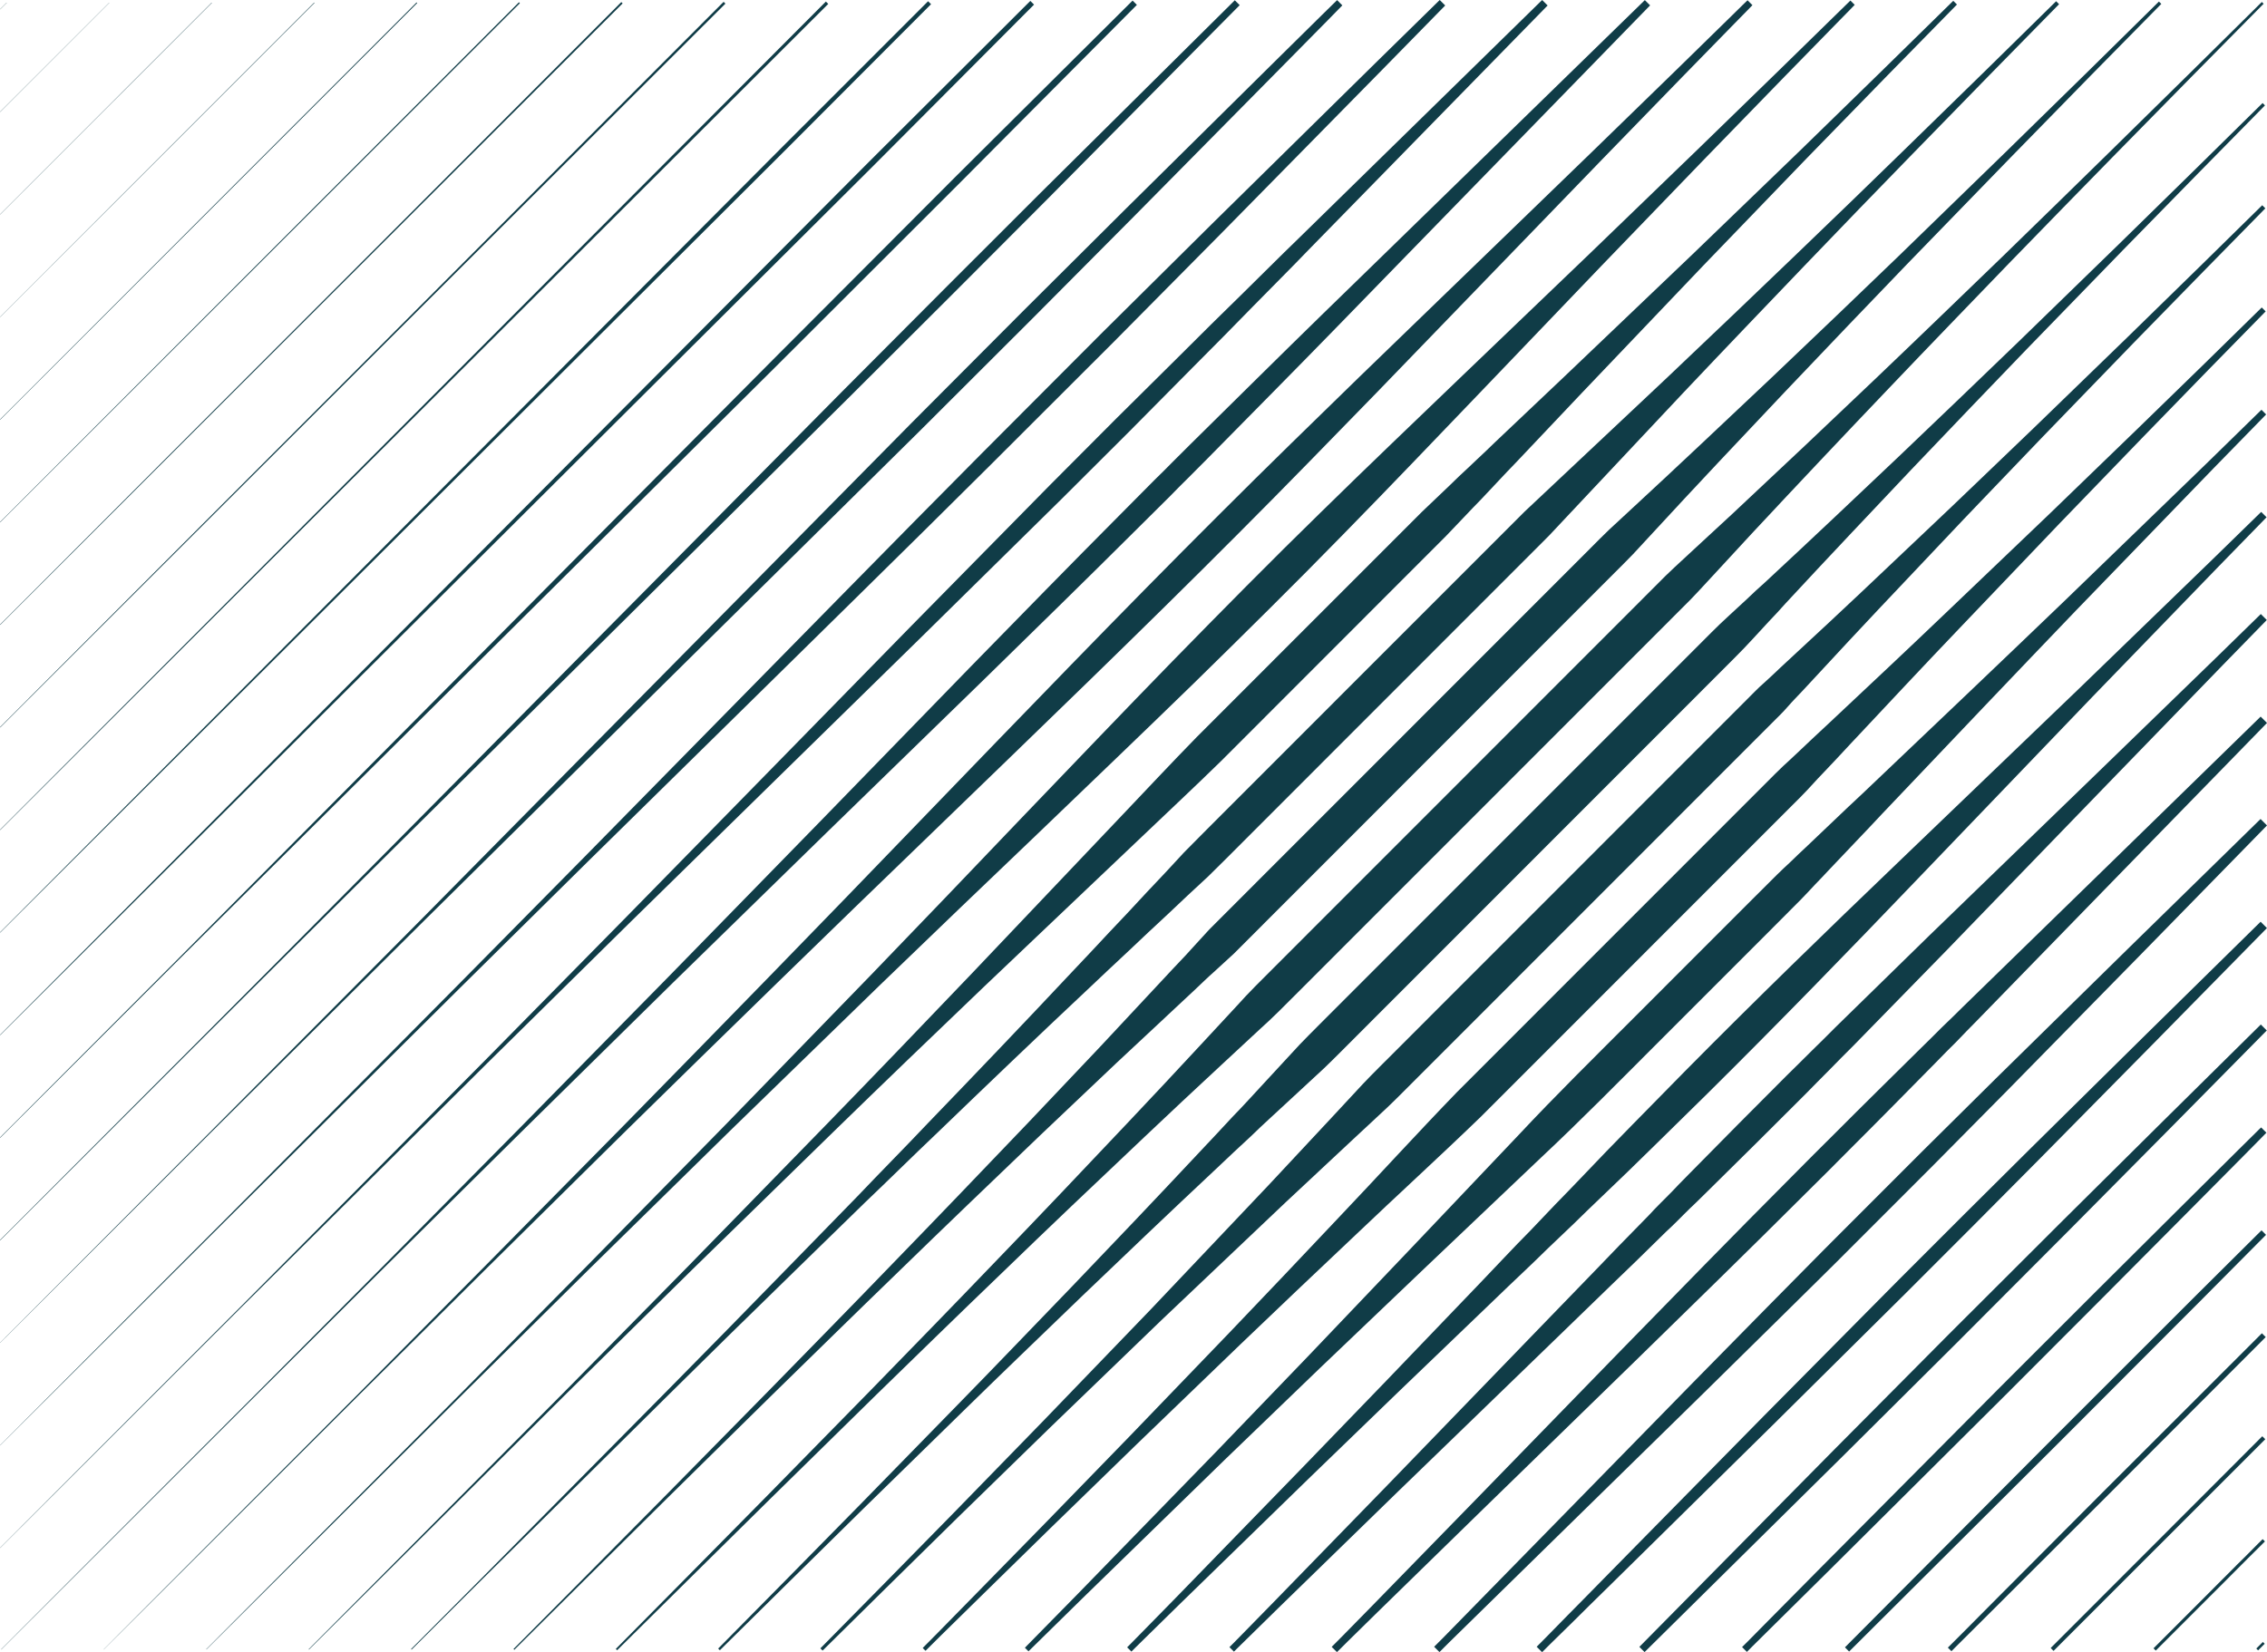
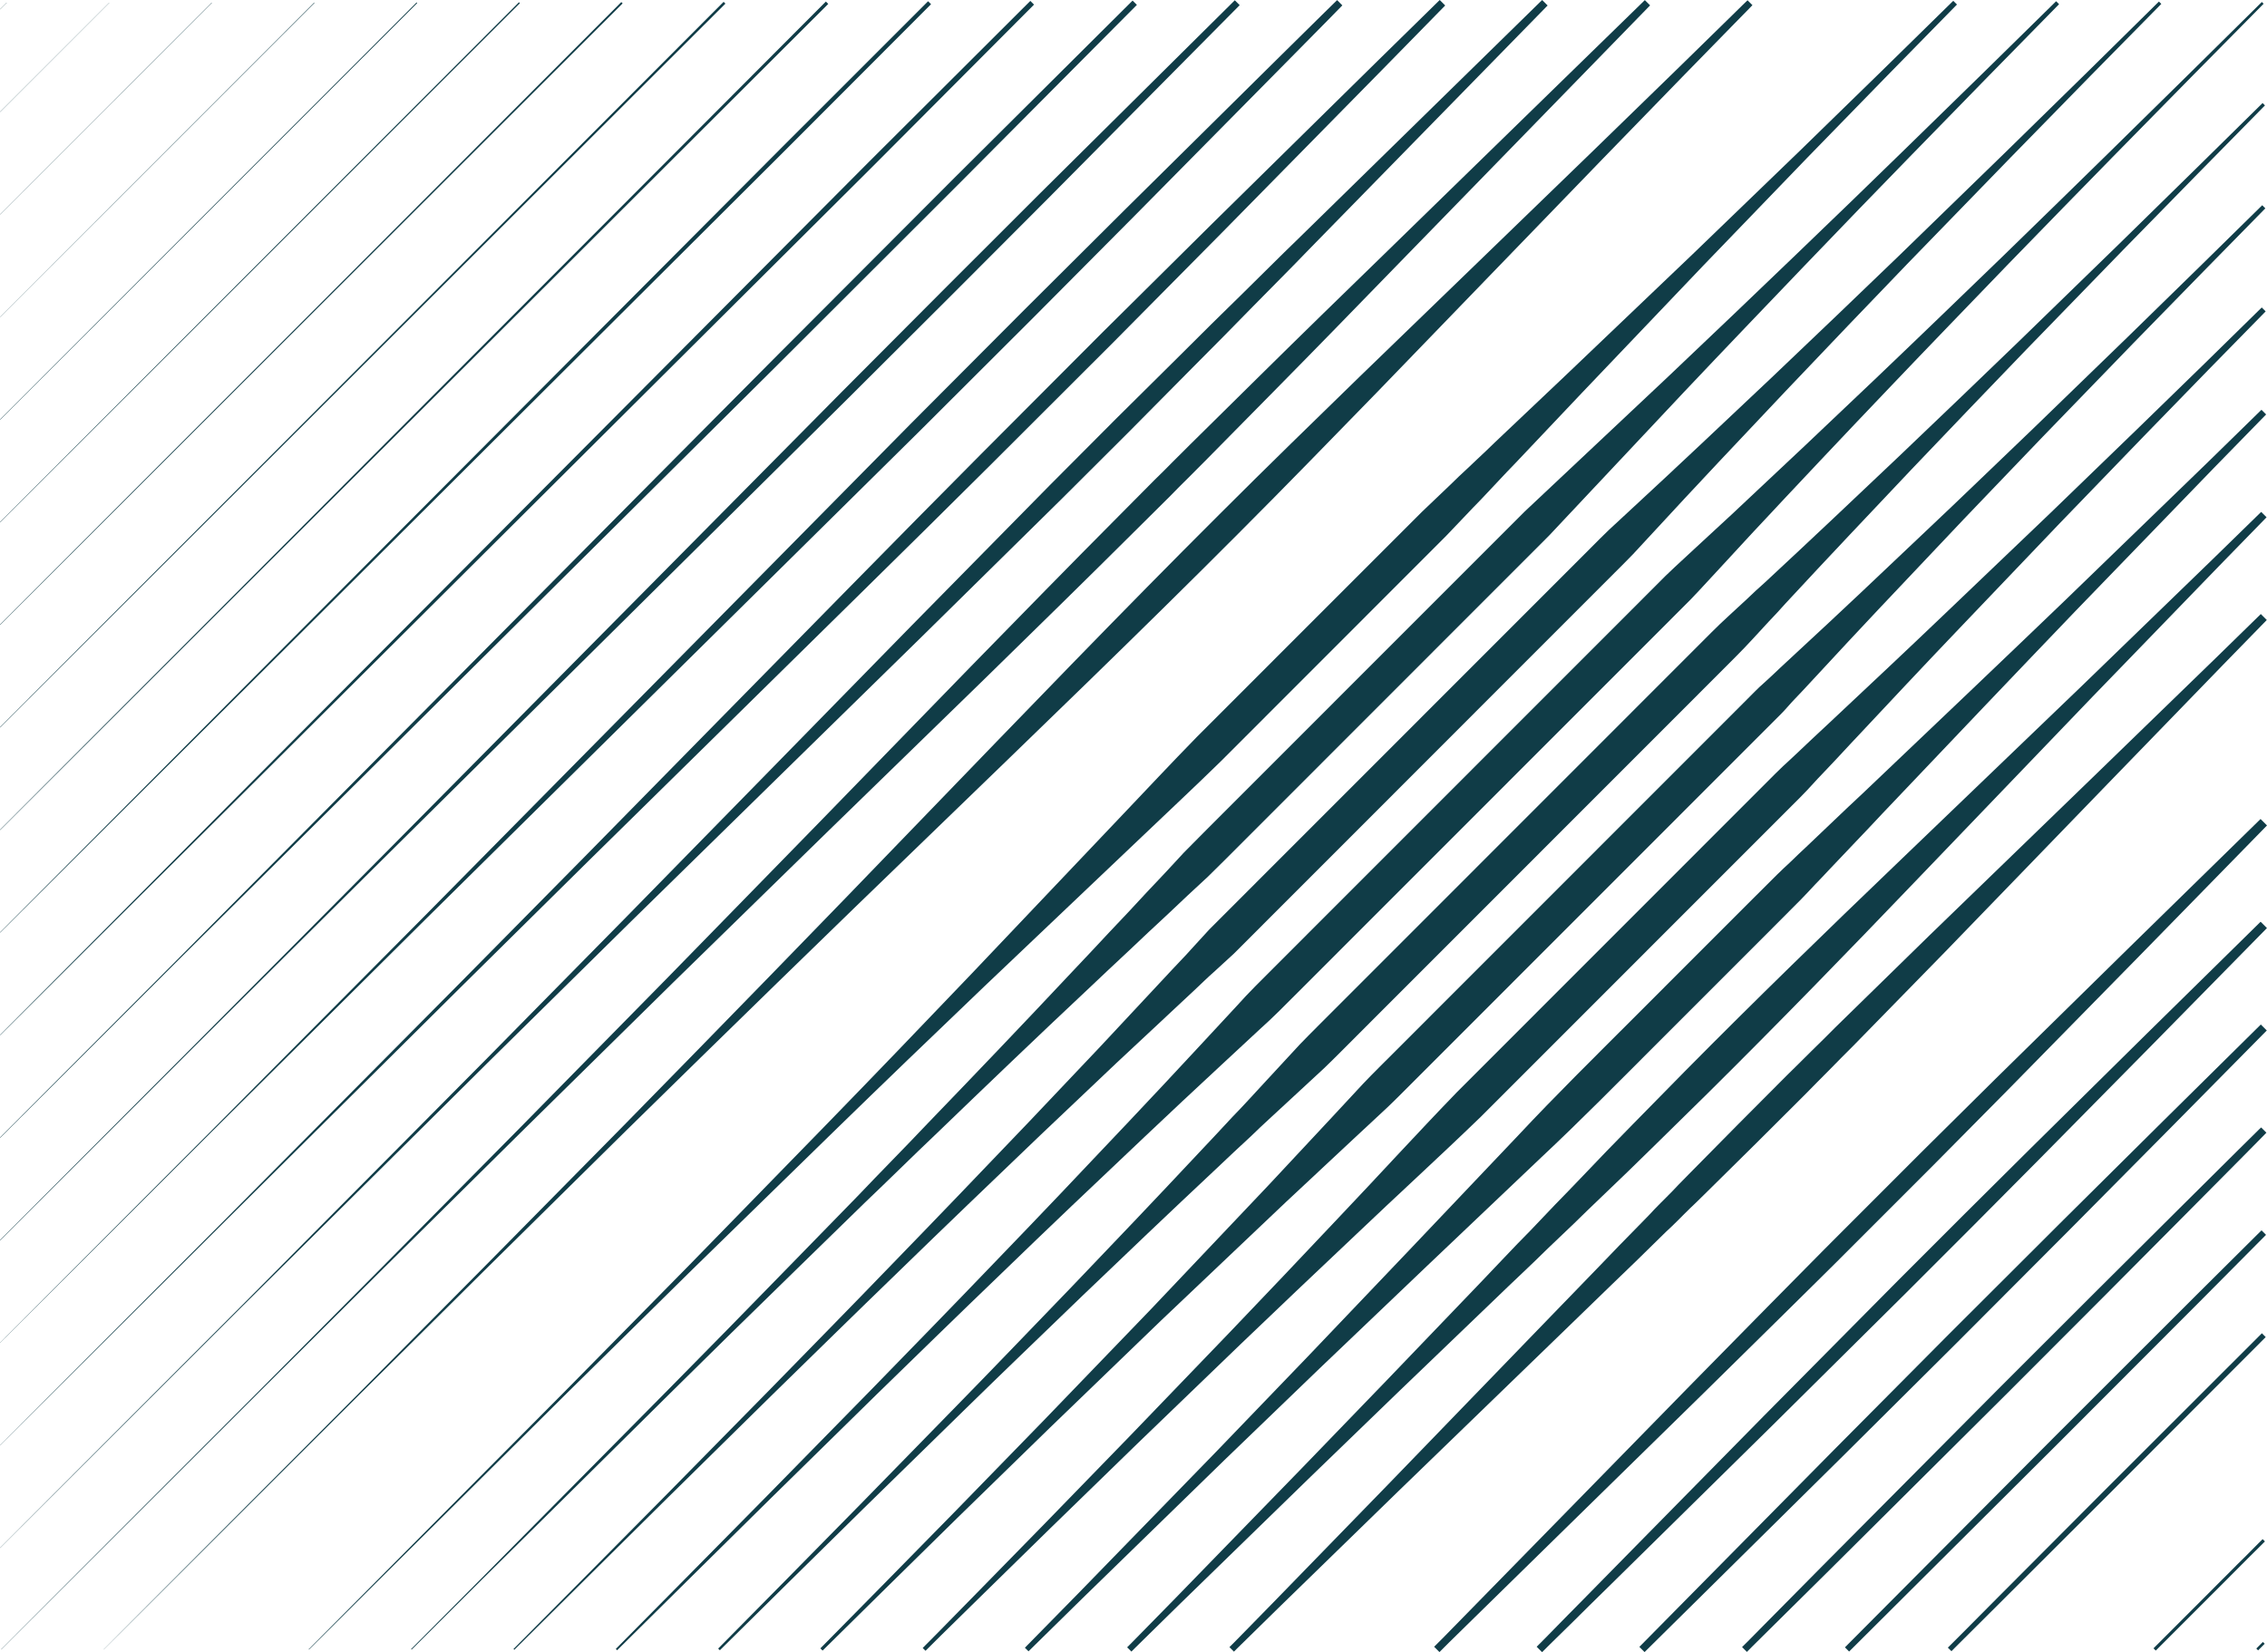
<svg xmlns="http://www.w3.org/2000/svg" width="1147" height="836" viewBox="0 0 1147 836" fill="none">
  <g clip-path="url(#clip0_224_382)">
-     <path d="M1142.49 835.103L1141.59 834.179L1144.91 830.862L1145.83 831.759L1142.49 835.103Z" fill="#103C47" />
+     <path d="M1142.49 835.103L1141.59 834.179L1144.91 830.862L1145.83 831.759Z" fill="#103C47" />
    <path d="M1089.58 834.07C1089.58 834.07 1103.38 820.259 1117.19 806.449C1120.67 803.023 1124.04 799.489 1127.32 796.308C1130.53 793.046 1133.55 790.028 1136.18 787.473C1138.77 784.863 1140.91 782.715 1142.41 781.193C1143.9 779.67 1144.8 778.828 1144.8 778.828L1145.94 779.969C1145.94 779.969 1145.12 780.867 1143.58 782.362C1142.05 783.857 1139.91 786.005 1137.3 788.587C1134.74 791.197 1131.73 794.215 1128.47 797.45C1125.29 800.74 1121.75 804.111 1118.33 807.59C1104.52 821.401 1090.72 835.212 1090.72 835.212L1089.58 834.07Z" fill="#103C47" />
-     <path d="M1037.56 833.907L1144.61 726.766L1146.13 728.261L1039 835.375L1037.56 833.907Z" fill="#103C47" />
    <path d="M985.492 833.743C985.492 833.743 986.117 833.118 987.286 831.976C988.482 830.835 990.166 829.122 992.341 826.92C996.662 822.57 1002.86 816.317 1010.3 808.841C1025.2 793.916 1045.04 774.016 1064.87 754.115C1104.63 714.369 1144.42 674.65 1144.42 674.65L1146.35 676.581C1146.35 676.581 1106.62 716.354 1066.91 756.154C1047.02 776 1027.13 795.873 1012.21 810.744C1004.73 818.166 998.51 824.364 994.161 828.714C991.96 830.862 990.248 832.574 989.107 833.743C987.938 834.912 987.34 835.538 987.34 835.538L985.519 833.716L985.492 833.743Z" fill="#103C47" />
    <path d="M933.449 833.581C933.449 833.581 986.035 780.731 1038.65 727.881C1065.01 701.538 1091.4 675.167 1111.18 655.403C1131.02 635.693 1144.23 622.562 1144.23 622.562L1146.51 624.846C1146.51 624.846 1133.38 638.085 1113.68 657.904C1093.92 677.695 1067.59 704.066 1041.23 730.464C988.4 783.069 935.569 835.701 935.569 835.701L933.449 833.581Z" fill="#103C47" />
    <path d="M881.406 833.445C881.406 833.445 885.564 829.394 892.657 822.108C899.805 814.876 910.023 804.573 922.279 792.176C946.847 767.464 979.594 734.514 1012.34 701.565C1028.78 685.144 1045.2 668.724 1060.61 653.337C1076.04 637.976 1090.45 623.649 1102.78 611.361C1115.15 599.073 1125.45 588.851 1132.65 581.701C1136.26 578.14 1139.12 575.312 1141.05 573.409C1142.95 571.479 1144.04 570.5 1144.04 570.5L1146.7 573.165C1146.7 573.165 1145.72 574.225 1143.77 576.155C1141.86 578.085 1139.04 580.94 1135.48 584.556C1128.33 591.76 1118.08 602.091 1105.83 614.433C1093.54 626.776 1079.22 641.212 1063.87 656.653C1048.49 672.068 1032.07 688.488 1015.66 704.936C982.719 737.695 949.782 770.454 925.078 795.031C912.686 807.291 902.386 817.513 895.157 824.636C887.901 831.732 883.852 835.891 883.852 835.891L881.433 833.472L881.406 833.445Z" fill="#103C47" />
    <path d="M829.445 833.336C829.445 833.336 848.985 813.544 878.308 783.857C892.956 769.013 910.077 751.696 928.394 733.155C946.765 714.668 966.359 694.931 985.98 675.194C1005.66 655.539 1025.36 635.883 1043.81 617.478C1062.32 599.1 1079.6 581.973 1094.41 567.292C1124.09 537.959 1143.87 518.412 1143.87 518.412L1146.89 521.43C1146.89 521.43 1127.35 541.221 1098.03 570.908C1083.35 585.725 1066.2 603.015 1047.86 621.529C1029.44 639.988 1009.81 659.671 990.166 679.381C970.436 698.982 950.706 718.61 932.226 736.988C913.692 755.312 896.38 772.439 881.542 787.092C851.866 816.426 832.081 835.973 832.081 835.973L829.5 833.39L829.445 833.336Z" fill="#103C47" />
    <path d="M777.484 833.281C777.484 833.281 783.246 827.572 793.111 817.405C798.138 812.402 804.117 806.204 811.047 799.19C817.977 792.149 825.777 784.21 834.31 775.538C851.349 758.22 871.242 738.021 892.549 716.354C913.936 694.768 936.737 671.769 959.538 648.742C970.979 637.297 982.448 625.824 993.726 614.542C1005.03 603.314 1016.17 592.249 1026.94 581.538C1048.57 560.197 1068.73 540.269 1086.02 523.197C1120.67 489.105 1143.77 466.405 1143.77 466.405L1146.97 469.613C1146.97 469.613 1124.25 492.721 1090.2 527.383C1073.13 544.674 1053.21 564.873 1031.88 586.486C1021.17 597.252 1010.11 608.398 998.889 619.707C987.611 630.989 976.17 642.435 964.701 653.907C941.683 676.717 918.692 699.526 897.114 720.921C875.482 742.235 855.263 762.135 837.951 779.181C829.282 787.69 821.347 795.52 814.308 802.452C807.27 809.385 801.073 815.366 796.1 820.395C785.936 830.264 780.229 836.027 780.229 836.027L777.512 833.308L777.484 833.281Z" fill="#103C47" />
    <path d="M725.605 833.281C725.605 833.281 727.236 831.65 730.307 828.578C733.351 825.479 737.78 820.939 743.46 815.148C754.793 803.594 770.962 787.065 790.366 767.246C809.77 747.428 832.408 724.292 856.676 699.499C868.824 687.129 881.407 674.379 894.179 661.384C907.007 648.47 919.915 635.231 933.014 622.181C946.086 609.105 959.158 596.028 972.039 583.142C984.975 570.337 997.721 557.723 1010.03 545.516C1034.76 521.212 1057.86 498.539 1077.65 479.101C1117.32 440.306 1143.74 414.425 1143.74 414.425L1147 417.687C1147 417.687 1121.16 444.139 1082.35 483.804C1062.92 503.595 1040.25 526.704 1015.96 551.443C1003.75 563.758 991.144 576.509 978.344 589.449C965.463 602.335 952.391 615.412 939.319 628.488C926.302 641.619 913.04 654.533 900.131 667.337C887.168 680.115 874.395 692.675 862.03 704.854C837.245 729.131 814.145 751.777 794.307 771.188C774.495 790.599 757.972 806.775 746.422 818.112C740.634 823.766 736.095 828.225 732.997 831.27C729.926 834.342 728.296 835.973 728.296 835.973L725.578 833.254L725.605 833.281Z" fill="#103C47" />
-     <path d="M673.781 833.336C673.781 833.336 675.602 831.487 679.053 828.035C682.478 824.555 687.478 819.444 693.837 812.973C706.529 799.951 724.682 781.356 746.451 759.036C768.192 736.689 793.574 710.618 820.75 682.67C834.366 668.724 848.443 654.343 862.765 639.689C877.059 625.063 891.708 610.301 906.355 595.566L917.335 584.501C921.003 580.831 924.699 577.188 928.368 573.518C935.651 566.151 943.016 558.946 950.272 551.715C957.556 544.511 964.757 537.388 971.905 530.347C975.519 526.894 979.025 523.305 982.53 519.826C986.118 516.427 989.623 512.975 993.075 509.549C1020.98 482.336 1047.05 456.944 1069.39 435.195C1114.04 391.643 1143.79 362.608 1143.79 362.608L1147 365.816C1147 365.816 1117.98 395.585 1074.44 440.252C1052.67 462.599 1027.29 488.643 1000.11 516.591C996.689 520.07 993.238 523.55 989.841 527.139C986.362 530.646 982.775 534.126 979.324 537.768C972.285 544.891 965.138 552.123 957.963 559.409C950.734 566.667 943.533 574.035 936.168 581.321C932.526 584.991 928.857 588.661 925.189 592.358L914.128 603.341C899.398 617.995 884.642 632.648 870.021 646.948C855.4 661.248 840.997 675.33 827.055 688.978C799.118 716.164 773.056 741.556 750.717 763.304C728.405 785.08 709.817 803.241 696.8 815.937C690.304 822.298 685.195 827.328 681.744 830.726C678.293 834.151 676.445 836 676.445 836L673.836 833.417L673.781 833.336Z" fill="#103C47" />
    <path d="M622.037 833.472C622.037 833.472 624.102 831.46 627.879 827.572C631.657 823.712 637.201 818.03 644.267 810.826C658.344 796.363 678.482 775.674 702.614 750.853C726.692 725.978 754.765 696.916 784.877 665.815C792.404 658.04 800.068 650.129 807.813 642.136C811.672 638.139 815.559 634.089 819.472 630.038C823.412 626.014 827.38 621.964 831.348 617.913C833.359 615.901 835.316 613.835 837.245 611.742C839.202 609.676 841.267 607.691 843.278 605.652C845.316 603.64 847.3 601.574 849.257 599.481L855.29 593.337C863.362 585.154 871.487 576.944 879.586 568.733C887.739 560.55 895.864 552.367 903.99 544.239C908.121 540.242 912.143 536.164 916.219 532.141C918.23 530.102 920.296 528.144 922.334 526.133L928.367 520.097C944.618 504.221 960.598 488.589 976.089 473.446C1007.18 443.351 1036.2 415.241 1061.1 391.154C1085.96 367.04 1106.67 346.949 1121.16 332.894C1135.61 318.784 1143.87 310.71 1143.87 310.71L1146.89 313.728C1146.89 313.728 1138.82 321.992 1124.72 336.455C1110.67 350.945 1090.58 371.688 1066.48 396.536C1042.4 421.439 1014.33 450.474 984.214 481.575C969.104 497.044 953.478 513.056 937.58 529.286L931.547 535.322C929.563 537.361 927.579 539.427 925.541 541.438C921.519 545.516 917.442 549.54 913.447 553.672C905.294 561.774 897.142 569.93 888.961 578.085C880.754 586.187 872.547 594.315 864.367 602.39L858.225 608.425C856.133 610.41 854.067 612.367 852.056 614.406C850.018 616.418 848.061 618.484 845.969 620.441C843.876 622.371 841.811 624.356 839.8 626.368C835.75 630.337 831.701 634.306 827.679 638.248C823.63 642.163 819.608 646.051 815.586 649.911C807.596 657.659 799.688 665.326 791.915 672.856C760.826 702.951 731.801 731.061 706.908 755.148C682.096 779.29 661.442 799.435 646.957 813.517C639.728 820.585 634.076 826.131 630.217 829.937C626.33 833.689 624.319 835.755 624.319 835.755L621.955 833.39L622.037 833.472Z" fill="#103C47" />
    <path d="M570.266 833.581C570.266 833.581 570.836 833.01 571.923 831.922C573.01 830.835 574.614 829.231 576.679 827.083C580.837 822.842 586.952 816.616 594.724 808.678C610.215 792.747 632.309 770.019 658.86 742.725C672.095 729.023 686.417 714.206 701.554 698.52C716.664 682.779 732.589 666.196 749.058 649.014C757.32 640.45 765.5 631.533 774.142 622.861C778.354 618.43 782.621 613.971 786.887 609.485C791.263 605.108 795.502 600.541 799.85 596.083C817.026 577.922 834.962 560.007 852.708 541.846C888.391 505.77 924.834 470.401 959.185 437.479C993.508 404.502 1025.55 373.755 1053 347.384C1080.34 320.905 1103.14 298.83 1119.09 283.388C1134.99 267.865 1144.06 259.029 1144.06 259.029L1146.78 261.748C1146.78 261.748 1137.92 270.828 1122.43 286.732C1107 302.69 1084.93 325.472 1058.46 352.821C1032.1 380.279 1001.33 412.332 968.397 446.668C935.487 481.031 900.131 517.46 864.068 553.183C845.914 570.908 827.978 588.878 809.851 606.06C805.367 610.41 800.829 614.651 796.453 619.028C791.969 623.296 787.512 627.537 783.083 631.778C774.386 640.396 765.472 648.579 756.939 656.871C739.791 673.346 723.186 689.277 707.451 704.392C691.771 719.562 676.96 733.889 663.263 747.101C635.978 773.662 613.258 795.765 597.333 811.261C589.425 819.036 583.202 825.153 578.935 829.312C576.788 831.378 575.185 832.982 574.097 834.07C573.01 835.157 572.44 835.728 572.44 835.728L570.32 833.608L570.266 833.581Z" fill="#103C47" />
    <path d="M518.549 833.771C518.549 833.771 528.251 823.902 545.209 806.639C562.085 789.294 586.218 764.501 615.16 734.759C629.564 719.807 645.136 703.604 661.632 686.477C678.046 669.268 695.357 651.107 713.266 632.322C731.121 613.509 749.601 594.071 768.353 574.307C786.968 554.407 806.698 534.996 826.238 515.422L884.613 457.026C889.45 452.214 894.233 447.429 899.016 442.672C901.38 440.279 903.908 438.05 906.354 435.712C908.745 433.347 911.191 431.063 913.637 428.779C923.366 419.618 932.796 410.402 942.308 401.593C961.114 383.705 979.267 366.415 996.497 350.021C1005.11 341.811 1013.46 333.818 1021.55 326.098C1029.62 318.35 1037.42 310.873 1044.93 303.696C1074.74 274.825 1099.6 250.765 1117 233.937C1134.31 217 1144.2 207.349 1144.2 207.349L1146.56 209.714C1146.56 209.714 1136.89 219.61 1119.99 236.927C1103.16 254.326 1079.11 279.174 1050.25 309.025C1043.08 316.528 1035.58 324.303 1027.86 332.405C1020.14 340.506 1012.15 348.88 1003.94 357.47C987.556 374.706 970.272 392.867 952.39 411.679C943.558 421.195 934.345 430.628 925.214 440.361C922.931 442.808 920.648 445.227 918.284 447.647C915.974 450.066 913.746 452.595 911.354 454.987C906.598 459.772 901.815 464.584 897.005 469.396L838.63 527.791C819.064 547.338 799.66 567.075 779.767 585.698C760.01 604.456 740.579 622.943 721.773 640.804C702.994 658.72 684.84 676.037 667.638 692.458C650.517 708.96 634.32 724.537 619.373 738.946C589.642 767.899 564.857 792.04 547.519 808.923C530.262 825.887 520.37 835.592 520.37 835.592L518.63 833.853L518.549 833.771Z" fill="#103C47" />
    <path d="M466.834 833.906C466.834 833.906 469.47 831.242 474.416 826.267C479.335 821.265 486.537 813.898 495.722 804.545C504.881 795.166 516.023 783.802 528.796 770.753C541.514 757.649 555.89 742.887 571.544 726.766C587.143 710.563 604.02 693.028 621.874 674.487C639.702 655.919 658.372 636.155 677.667 615.738C697.044 595.376 716.584 573.899 737.102 552.693C757.946 531.842 779.143 510.636 800.313 489.458C821.484 468.281 842.681 447.075 863.525 426.224C873.961 415.784 884.288 405.453 894.506 395.231C897.061 392.676 899.588 390.093 902.197 387.647C904.806 385.173 907.524 382.835 910.051 380.333C915.187 375.386 920.405 370.601 925.542 365.789C946.032 346.568 965.844 327.973 984.46 310.166C1003.08 292.386 1020.69 275.558 1036.94 260.035C1053.11 244.403 1067.92 230.103 1081.04 217.407C1094.14 204.684 1105.53 193.565 1114.93 184.43C1133.66 166.08 1144.34 155.586 1144.34 155.586L1146.32 157.571C1146.32 157.571 1135.83 168.282 1117.49 186.986C1108.36 196.392 1097.24 207.81 1084.52 220.887C1071.83 234.018 1057.51 248.834 1041.91 265.01C1026.39 281.267 1009.57 298.884 991.797 317.506C973.997 336.129 955.435 355.948 936.222 376.446C931.439 381.584 926.629 386.804 921.682 391.942C919.182 394.47 916.845 397.216 914.372 399.799C911.926 402.436 909.345 404.937 906.79 407.492C896.572 417.714 886.217 428.072 875.809 438.485C854.965 459.336 833.767 480.541 812.597 501.719C791.427 522.897 770.229 544.103 749.385 564.954C728.188 585.453 706.691 605.027 686.364 624.41C665.954 643.712 646.197 662.389 627.636 680.223C609.074 698.085 591.546 714.994 575.376 730.572C559.26 746.231 544.504 760.613 531.405 773.336C518.36 786.113 506.973 797.232 497.625 806.421C488.276 815.61 480.911 822.815 475.911 827.735C470.938 832.683 468.274 835.32 468.274 835.32L466.834 833.879V833.906Z" fill="#103C47" />
    <path d="M415.09 834.07C415.09 834.07 426.422 822.597 446.234 802.48C456.126 792.421 468.138 780.187 481.916 766.159C495.64 752.077 511.103 736.2 527.98 718.855C544.775 701.429 562.956 682.562 582.196 662.607C601.274 642.489 621.384 621.257 642.201 599.318C652.528 588.253 663.018 577.025 673.644 565.634C678.944 559.925 684.27 554.189 689.624 548.425C695.032 542.716 700.712 537.225 706.31 531.57C728.758 509.114 751.559 486.305 774.359 463.496C797.16 440.687 819.961 417.878 842.409 395.422C853.633 384.194 864.775 373.048 875.781 362.038C878.526 359.292 881.271 356.546 884.016 353.8C886.788 351.109 889.369 348.254 892.304 345.753C895.185 343.198 897.93 340.533 900.702 337.923C903.501 335.341 906.273 332.758 909.045 330.175C931.302 309.65 952.5 289.532 972.61 270.448C992.802 251.444 1011.58 233.175 1029.11 216.456C1046.48 199.628 1062.43 184.186 1076.53 170.511C1090.58 156.782 1102.84 144.793 1112.95 134.925C1133.09 115.16 1144.58 103.851 1144.58 103.851L1146.16 105.428C1146.16 105.428 1134.85 116.928 1115.1 137.072C1105.23 147.159 1093.27 159.419 1079.52 173.502C1065.85 187.639 1050.42 203.57 1033.59 220.942C1016.91 238.477 998.618 257.235 979.622 277.462C960.544 297.579 940.433 318.812 919.915 341.05C917.334 343.823 914.752 346.596 912.17 349.396C909.561 352.169 906.871 354.888 904.343 357.797C901.843 360.733 898.99 363.315 896.299 366.088C893.554 368.807 890.81 371.553 888.065 374.326C877.058 385.336 865.943 396.455 854.692 407.71L786.643 475.784C763.842 498.593 741.041 521.403 718.594 543.858C712.941 549.431 707.452 555.14 701.745 560.551C695.983 565.906 690.249 571.262 684.542 576.563C673.155 587.193 661.931 597.687 650.871 608.017C628.939 628.842 607.715 648.96 587.604 668.044C567.657 687.292 548.77 705.48 531.377 722.281C514.038 739.163 498.167 754.632 484.09 768.361C470.067 782.144 457.865 794.161 447.783 804.056C427.699 823.875 416.204 835.212 416.204 835.212L415.062 834.07H415.09Z" fill="#103C47" />
    <path d="M363.346 834.206C363.346 834.206 375.493 821.918 396.718 800.414C407.317 789.648 420.198 776.544 434.955 761.565C449.657 746.503 466.262 729.512 484.389 710.971C502.515 692.457 521.919 672.177 542.546 650.808C563.091 629.358 584.696 606.685 606.845 583.033C612.443 577.188 617.96 571.153 623.585 565.145C629.347 559.273 634.863 553.074 640.543 546.985C646.196 540.868 651.903 534.696 657.637 528.498C663.48 522.436 669.54 516.509 675.519 510.474C699.57 486.414 723.974 461.974 748.406 437.56C772.837 413.12 797.269 388.68 821.292 364.647C833.304 352.631 845.235 340.696 857.029 328.898C862.953 323.025 868.688 317.044 874.775 311.526C877.792 308.726 880.808 305.953 883.825 303.18C886.787 300.352 889.722 297.552 892.793 294.888C916.545 272.84 939.292 251.308 960.842 230.865C971.577 220.588 982.013 210.611 992.122 200.96C1002.2 191.282 1011.93 181.93 1021.26 172.931C1039.84 154.879 1056.88 138.323 1071.97 123.643C1086.99 108.908 1100.12 96.049 1110.91 85.473C1132.46 64.268 1144.77 52.143 1144.77 52.143L1145.97 53.339C1145.97 53.339 1133.85 65.655 1112.65 87.213C1102.08 98.006 1089.22 111.11 1074.49 126.171C1059.82 141.286 1043.27 158.305 1025.22 176.9C1016.25 186.252 1006.88 195.985 997.204 206.044C987.557 216.13 977.583 226.596 967.31 237.335C946.901 258.921 925.35 281.648 903.337 305.409C900.674 308.454 897.875 311.417 895.049 314.38C892.277 317.398 889.505 320.388 886.706 323.433C881.162 329.523 875.183 335.259 869.34 341.186C857.546 352.985 845.642 364.892 833.603 376.935C809.552 400.995 785.148 425.408 760.717 449.849C736.285 474.289 711.854 498.702 687.83 522.762C681.797 528.743 675.9 534.832 669.812 540.65C663.616 546.387 657.474 552.068 651.332 557.75C645.245 563.459 639.049 568.951 633.179 574.714C627.145 580.315 621.139 585.861 615.297 591.461C591.653 613.618 568.988 635.231 547.546 655.783C526.186 676.418 505.912 695.829 487.405 713.962C468.871 732.068 451.886 748.678 436.83 763.413C421.829 778.202 408.757 791.062 397.995 801.664C376.499 822.924 364.215 835.049 364.215 835.049L363.373 834.206H363.346Z" fill="#103C47" />
    <path d="M311.604 834.342C311.604 834.342 324.539 821.265 347.204 798.347C358.51 786.875 372.261 772.955 388.023 756.997C403.731 740.984 421.45 722.906 440.799 703.196C460.067 683.404 480.966 662.009 502.87 639.172C524.855 616.418 547.846 592.222 571.544 567.102C583.393 554.542 595.405 541.765 607.471 528.715C613.504 522.191 619.592 515.639 625.706 509.06C631.685 502.345 638.126 496.038 644.539 489.622C670.167 463.985 696.202 437.941 722.236 411.897C748.271 385.852 774.306 359.808 799.906 334.199C812.706 321.394 825.424 308.671 837.98 296.111C844.149 289.722 850.753 283.85 857.166 277.869C863.607 271.915 869.994 266.016 876.353 260.144C901.572 236.546 925.841 213.656 948.75 191.798C971.66 169.967 993.156 149.143 1013.02 129.977C1052.62 91.481 1085.45 59.211 1108.38 36.593C1131.29 13.946 1144.39 1.006 1144.39 1.006L1145.29 1.903C1145.29 1.903 1132.35 15.007 1109.72 37.925C1087.1 60.87 1054.85 93.71 1016.36 133.348C997.205 153.221 976.388 174.725 954.566 197.643C932.716 220.534 909.807 244.811 886.245 270.067C880.375 276.401 874.478 282.817 868.526 289.26C862.547 295.676 856.677 302.282 850.291 308.454C837.735 321.013 825.017 333.737 812.217 346.541C786.59 372.178 760.555 398.222 734.52 424.266C708.485 450.311 682.45 476.355 656.85 501.964C650.437 508.38 644.132 514.823 637.419 520.804C630.843 526.921 624.266 533.011 617.771 539.046C604.726 551.117 591.926 563.133 579.398 574.986C554.287 598.692 530.1 621.692 507.354 643.713C484.526 665.625 463.138 686.531 443.327 705.806C423.624 725.162 405.552 742.888 389.545 758.601C373.592 774.369 359.651 788.098 348.21 799.435C325.328 822.108 312.229 835.048 312.229 835.048L311.631 834.45L311.604 834.342Z" fill="#103C47" />
    <path d="M259.805 834.423C259.805 834.423 272.768 821.347 295.46 798.483C306.792 787.038 320.543 773.146 336.333 757.188C352.068 741.202 369.814 723.151 389.191 703.468C408.486 683.704 429.466 662.362 451.424 639.608C473.491 616.907 496.564 592.82 520.425 567.864C532.301 555.331 544.367 542.608 556.596 529.694C568.717 516.699 581 503.541 593.366 490.302C596.437 486.958 599.67 483.777 602.66 480.352C605.731 477.008 608.829 473.637 611.9 470.265C618.341 463.822 624.809 457.352 631.304 450.855C644.267 437.887 657.284 424.865 670.302 411.843C696.336 385.798 722.371 359.754 747.971 334.145C760.771 321.34 773.49 308.617 786.045 296.057C792.323 289.777 798.573 283.524 804.77 277.326C807.868 274.226 810.938 271.1 814.064 268.11C817.243 265.146 820.423 262.21 823.603 259.274C848.985 235.84 873.226 212.895 896.245 191.173C919.209 169.397 940.787 148.654 960.68 129.515C980.491 110.267 998.645 92.623 1014.73 76.991C1030.77 61.278 1044.74 47.603 1056.26 36.321C1079.22 13.702 1092.32 0.789 1092.32 0.789L1093.52 1.985C1093.52 1.985 1080.61 15.088 1058 38.061C1046.72 49.56 1033.05 63.561 1017.37 79.601C1001.74 95.695 984.105 113.856 964.865 133.674C945.733 153.574 924.997 175.16 903.229 198.133C881.488 221.132 858.551 245.382 835.153 270.801C832.218 273.955 829.255 277.135 826.32 280.343C823.304 283.497 820.206 286.542 817.108 289.641C810.911 295.839 804.661 302.092 798.383 308.372C785.828 320.932 773.109 333.655 760.309 346.46C734.682 372.096 708.647 398.141 682.64 424.185C669.622 437.207 656.605 450.229 643.642 463.197C637.174 469.667 630.706 476.165 624.238 482.608C620.868 485.707 617.525 488.779 614.155 491.851C610.704 494.842 607.552 498.077 604.209 501.149C590.947 513.519 577.821 525.807 564.831 537.932C551.949 550.165 539.203 562.236 526.675 574.116C501.727 597.986 477.649 621.067 454.957 643.142C432.211 665.135 410.877 686.096 391.12 705.398C371.444 724.782 353.399 742.534 337.42 758.275C321.467 774.07 307.58 787.826 296.139 799.163C273.284 821.863 260.212 834.831 260.212 834.831L259.777 834.396L259.805 834.423Z" fill="#103C47" />
    <path d="M207.98 834.478C207.98 834.478 220.971 821.428 243.69 798.592C266.355 775.701 298.722 742.969 337.557 703.713C347.231 693.871 357.341 683.622 367.777 673.019C378.185 662.362 388.947 651.352 399.98 640.043C411.014 628.706 422.374 617.07 433.978 605.19C445.419 593.147 457.404 581.103 469.253 568.57C493.222 543.722 517.871 517.95 542.683 491.498C548.933 484.919 555.157 478.285 561.38 471.598C567.685 465.019 573.935 458.304 580.159 451.561C586.518 444.955 592.741 438.186 598.992 431.417C605.406 424.837 611.982 418.394 618.45 411.843C670.52 359.781 722.589 307.693 771.398 258.866C796.563 235.214 820.859 212.324 843.931 190.656C866.922 168.907 888.527 148.192 908.448 129.08C918.394 119.51 927.933 110.321 936.983 101.595C946.005 92.841 954.566 84.495 962.61 76.692C978.671 61.006 992.667 47.358 1004.19 36.103C1027.18 13.539 1040.31 0.625 1040.31 0.625L1041.8 2.121C1041.8 2.121 1028.89 15.252 1006.34 38.251C995.085 49.778 981.416 63.779 965.762 79.846C957.936 87.893 949.62 96.457 940.869 105.482C932.145 114.562 922.96 124.078 913.394 134.028C894.289 153.982 873.581 175.568 851.84 198.568C830.153 221.649 807.298 245.953 783.654 271.127C734.846 319.953 682.803 372.042 630.734 424.131C624.211 430.628 617.771 437.18 611.167 443.596C604.4 449.849 597.66 456.074 591.029 462.436C584.317 468.661 577.604 474.914 571 481.221C564.315 487.447 557.684 493.673 551.107 499.926C524.665 524.746 498.902 549.431 474.063 573.382C461.535 585.263 449.495 597.225 437.456 608.67C425.553 620.278 413.922 631.615 402.616 642.653C391.311 653.717 380.305 664.483 369.652 674.868C359.053 685.308 348.808 695.394 338.97 705.099C299.727 743.948 267.034 776.354 244.125 799C221.297 821.727 208.252 834.722 208.252 834.722L207.953 834.423L207.98 834.478Z" fill="#103C47" />
    <path d="M156.154 834.559C156.154 834.559 208.034 782.307 285.893 703.957C305.27 684.274 326.277 662.96 348.48 640.423C370.575 617.777 393.892 593.88 417.97 569.168C442.048 544.429 466.751 518.711 491.808 492.476C516.783 466.187 542.138 439.463 567.494 412.767C580.185 399.445 592.767 385.961 605.595 372.857C618.558 359.89 631.466 346.976 644.294 334.144C669.921 308.508 695.14 283.306 719.545 258.893C725.741 252.885 732.046 247.094 738.079 241.141C741.177 238.259 744.275 235.377 747.292 232.468C750.417 229.641 753.352 226.705 756.368 223.823C768.435 212.405 780.256 201.231 791.725 190.33C814.634 168.472 836.266 147.838 856.268 128.753C876.134 109.587 894.369 91.998 910.512 76.42C926.573 60.761 940.596 47.113 952.119 35.858C975.137 13.321 988.263 0.408 988.263 0.408L990.138 2.284C990.138 2.284 977.257 15.442 954.701 38.441C943.45 49.995 929.807 63.996 914.154 80.063C898.582 96.212 880.999 114.426 861.839 134.326C842.789 154.308 822.135 175.976 800.285 198.893C789.415 210.393 778.245 222.192 766.804 234.263C763.951 237.28 760.988 240.216 758.162 243.343C755.281 246.388 752.374 249.46 749.493 252.559C743.541 258.594 737.753 264.929 731.747 271.1C707.343 295.513 682.123 320.742 656.523 346.378C643.723 359.183 630.787 372.123 617.824 385.091C604.725 397.923 591.246 410.483 577.929 423.206C551.215 448.571 524.528 473.935 498.249 498.919C472.051 523.958 446.342 548.697 421.612 572.784C396.908 596.898 373.02 620.197 350.383 642.299C327.854 664.51 306.547 685.525 286.872 704.909C208.523 782.769 156.317 834.695 156.317 834.695L156.127 834.505L156.154 834.559Z" fill="#103C47" />
-     <path d="M104.303 834.586C104.303 834.586 156.237 782.389 234.151 704.093C253.555 684.465 274.589 663.178 296.846 640.695C319.022 618.103 342.394 594.288 366.553 569.658C390.604 544.891 415.471 519.309 440.717 493.292C453.273 480.243 465.964 467.085 478.655 453.845C491.319 440.578 504.065 427.284 516.784 413.963C542.275 387.402 567.712 360.76 593.013 334.797C618.341 308.889 643.398 283.497 668.128 259.383C692.75 235.214 716.937 212.188 739.737 190.249C762.593 168.364 784.198 147.648 804.118 128.536C823.984 109.37 842.192 91.78 858.362 76.176C874.45 60.544 888.473 46.896 900.023 35.668C911.545 24.413 920.595 15.551 926.764 9.515C932.906 3.453 936.221 0.272 936.221 0.272L938.396 2.447C938.396 2.447 935.216 5.791 929.156 11.908C923.122 18.079 914.29 27.132 903.012 38.659C891.788 50.213 878.146 64.241 862.52 80.335C846.948 96.484 829.365 114.698 810.205 134.571C791.1 154.526 770.392 176.139 748.515 198.975C726.584 221.812 703.566 245.98 679.406 270.611C655.301 295.323 629.918 320.388 604.019 345.753C578.066 371.036 551.433 396.482 524.882 422.01C511.593 434.733 498.277 447.483 485.015 460.152C471.807 472.875 458.654 485.544 445.582 498.104C419.601 523.36 394.029 548.235 369.271 572.295C344.649 596.49 320.843 619.871 298.259 642.027C275.758 664.293 254.506 685.335 234.885 704.746C156.617 782.688 104.439 834.641 104.439 834.641L104.33 834.532L104.303 834.586Z" fill="#103C47" />
    <path d="M52.451 834.613C52.451 834.613 104.439 782.443 182.381 704.202C201.812 684.6 222.9 663.341 245.158 640.885C267.388 618.348 290.814 594.614 315.055 570.038C363.401 520.75 414.819 468.036 465.91 414.969C517.083 361.983 568.147 308.916 617.037 260.198C641.441 235.785 665.384 212.541 688.049 190.466C710.795 168.472 732.292 147.675 752.157 128.454C771.996 109.261 790.204 91.644 806.32 76.039C822.408 60.407 836.431 46.76 847.981 35.532C859.503 24.277 868.553 15.414 874.722 9.379C880.837 3.317 884.18 0.136 884.18 0.136L886.653 2.61C886.653 2.61 883.473 5.954 877.413 12.07C871.379 18.242 862.547 27.295 851.269 38.822C840.045 50.376 826.403 64.404 810.776 80.498C795.177 96.646 777.594 114.834 758.381 134.68C739.194 154.526 718.404 176.057 696.392 198.812C674.297 221.485 651.089 245.436 626.685 269.849C577.958 318.757 524.91 369.84 471.97 421.031C418.95 472.141 366.228 523.577 316.957 571.941C292.39 596.191 268.638 619.626 246.136 641.864C223.688 664.156 202.437 685.226 182.843 704.691C104.629 782.688 52.478 834.668 52.478 834.668L52.424 834.613H52.451Z" fill="#103C47" />
    <path d="M0.543 834.613C0.543 834.613 52.558 782.498 130.581 704.31C150.067 684.736 171.155 663.531 193.467 641.075C215.724 618.565 239.177 594.859 263.446 570.31C287.66 545.706 312.662 520.26 338.072 494.406C363.4 468.471 389.109 442.127 414.845 415.784C440.526 389.386 466.18 362.989 491.454 336.999C516.783 311.09 541.703 285.563 566.053 261.095C572.141 254.978 578.174 248.889 584.125 242.88C587.169 239.944 590.158 236.954 593.093 233.963C596.056 231 599.018 228.037 601.953 225.128C613.775 213.465 625.352 202.047 636.603 190.928C659.104 168.69 680.547 147.838 700.358 128.59C779.468 51.463 832.217 0.054 832.217 0.054L834.88 2.718C834.88 2.718 783.49 55.487 706.418 134.625C687.177 154.417 666.333 175.894 644.103 198.404C632.988 209.659 621.574 221.24 609.916 233.066C606.98 236.002 604.045 238.966 601.083 241.929C598.094 244.865 595.104 247.856 592.169 250.9C586.164 256.881 580.076 262.917 573.961 268.979C549.503 293.338 523.984 318.268 498.085 343.605C472.105 368.888 445.717 394.552 419.329 420.243C392.995 445.961 366.661 471.706 340.735 497.016C314.89 522.435 289.481 547.446 264.886 571.669C240.346 595.946 216.648 619.435 194.146 641.673C171.726 663.993 150.529 685.09 130.962 704.582C52.721 782.633 0.624 834.668 0.624 834.668L0.57 834.613H0.543Z" fill="#103C47" />
    <path d="M0.027 783.232C0.027 783.232 48.836 734.324 122.021 660.949C158.519 624.166 201.077 581.239 246.706 535.24C269.425 512.159 292.933 488.317 316.793 464.094C340.6 439.79 364.76 415.105 388.946 390.42C413.106 365.735 437.266 341.023 461.072 316.718C484.933 292.495 508.413 268.626 531.132 245.545C542.574 234.072 553.797 222.79 564.804 211.753C575.865 200.769 586.708 190.031 597.252 179.591C607.742 169.098 618.015 158.93 628.016 149.197C637.989 139.438 647.474 129.841 656.823 120.842C730.878 48.337 780.257 0 780.257 0L783.029 2.773C783.029 2.773 734.71 52.17 662.231 126.279C653.262 135.632 643.669 145.119 633.913 155.097C624.157 165.101 614.02 175.378 603.53 185.871C593.067 196.42 582.36 207.24 571.38 218.332C560.347 229.342 549.069 240.57 537.6 252.015C514.528 274.743 490.694 298.232 466.453 322.101C442.157 345.889 417.454 370.057 392.778 394.253C368.102 418.421 343.426 442.617 319.131 466.405C294.917 490.274 271.083 513.79 248.01 536.518C202.028 582.163 159.117 624.737 122.348 661.248C48.999 734.46 0.082 783.286 0.082 783.286L0.027 783.232Z" fill="#103C47" />
    <path d="M0.027 731.333C0.027 731.333 45.575 685.661 113.896 617.125C147.975 582.789 187.734 542.716 230.346 499.789C251.598 478.285 273.556 456.047 295.868 433.455C318.125 410.809 340.736 387.81 363.346 364.783C385.957 341.784 408.568 318.784 430.825 296.138C453.055 273.465 475.041 251.281 496.347 229.804C517.707 208.382 538.361 187.693 557.928 168.064C577.604 148.545 596.219 130.113 613.422 113.067C647.909 79.139 676.634 50.838 696.772 31.047C716.909 11.282 728.432 0 728.432 0L731.204 2.773C731.204 2.773 719.926 14.3 700.169 34.445C680.384 54.562 652.094 83.325 618.178 117.797C601.166 134.979 582.713 153.602 563.2 173.311C543.579 192.885 522.898 213.547 501.51 234.915C480.041 256.229 457.865 278.223 435.2 300.461C412.563 322.726 389.571 345.345 366.58 367.964C343.589 390.583 320.571 413.202 297.933 435.467C275.35 457.787 253.12 479.753 231.623 501.013C188.712 543.641 148.654 583.414 114.331 617.505C45.765 685.824 0.082 731.388 0.082 731.388L0.027 731.333Z" fill="#103C47" />
    <path d="M0.027 679.435C0.027 679.435 42.341 636.997 105.797 573.328C137.458 541.438 174.417 504.221 213.986 464.366C253.473 424.402 295.569 381.747 337.665 339.119C379.761 296.492 421.884 253.837 461.344 213.873C481.183 193.973 500.342 174.752 518.523 156.51C536.758 138.35 554.015 121.168 569.94 105.319C601.899 73.729 628.532 47.385 647.175 28.953C656.496 19.737 663.834 12.505 668.834 7.585C673.862 2.664 676.525 0.054 676.525 0.054L679.161 2.718C679.161 2.718 676.553 5.383 671.634 10.412C666.715 15.414 659.459 22.755 650.246 32.079C631.82 50.729 605.514 77.371 573.908 109.342C558.064 125.273 540.889 142.537 522.735 160.806C504.5 178.993 485.286 198.159 465.42 218.005C425.471 257.507 382.832 299.618 340.219 341.729C297.607 383.84 254.968 425.979 215.019 465.453C175.178 505.063 137.974 542.009 106.096 573.681C42.504 637.161 0.082 679.489 0.082 679.489L0.027 679.435Z" fill="#103C47" />
    <path d="M0 627.482C0 627.482 39.079 588.307 97.671 529.531C156.263 470.727 234.15 392.105 311.956 313.401C350.899 274.09 389.816 234.752 426.313 197.887C444.63 179.51 462.322 161.757 479.117 144.902C495.939 128.101 511.837 112.197 526.512 97.544C585.485 39.121 624.754 0.136 624.754 0.136L627.227 2.61C627.227 2.61 588.284 41.921 529.855 100.86C515.207 115.541 499.309 131.472 482.514 148.3C465.665 165.101 447.919 182.799 429.547 201.123C392.696 237.634 353.372 276.591 314.076 315.522C235.4 393.356 156.807 471.271 98.025 529.884C39.297 588.525 0.109 627.618 0.109 627.618L0 627.51V627.482Z" fill="#103C47" />
    <path d="M0 575.584C0 575.584 35.818 539.644 89.573 485.734C143.192 431.715 214.719 359.672 286.22 287.656C321.984 251.634 357.721 215.613 391.229 181.848C424.846 148.164 456.207 116.737 483.085 89.796C537.057 36.103 573.038 0.299 573.038 0.299L575.212 2.474C575.212 2.474 539.421 38.468 485.748 92.433C458.816 119.32 427.401 150.692 393.729 184.322C359.976 217.842 323.968 253.619 287.959 289.369C215.942 360.895 143.952 432.422 89.953 486.087C36.036 539.862 0.109 575.72 0.109 575.72L0 575.611V575.584Z" fill="#103C47" />
    <path d="M0 523.686C0 523.686 130.229 392.785 260.484 261.911C325.598 196.474 390.74 131.037 439.576 81.966C488.601 33.059 521.294 0.462 521.294 0.462L523.17 2.338C523.17 2.338 490.585 35.043 441.695 84.087C392.642 132.94 327.229 198.105 261.816 263.243C130.962 393.519 0.109 523.795 0.109 523.795L0 523.686Z" fill="#103C47" />
    <path d="M0 471.788C0 471.788 117.347 353.936 234.694 236.112C293.367 177.199 352.041 118.287 396.066 74.109C440.173 30.014 469.578 0.625 469.578 0.625L471.073 2.121C471.073 2.121 441.695 31.536 397.643 75.686C353.481 119.728 294.59 178.423 235.672 237.117C117.918 354.507 0.109 471.897 0.109 471.897L0 471.788Z" fill="#103C47" />
    <path d="M0 419.89L417.862 0.789L419.057 1.985L0.109 419.998L0 419.89Z" fill="#103C47" />
    <path d="M0 367.964L366.118 0.924L367.015 1.849L0.109 368.1L0 367.964Z" fill="#103C47" />
    <path d="M0 316.065L314.347 1.06L315.027 1.713L0.109 316.201L0 316.065Z" fill="#103C47" />
    <path d="M0 264.167L262.577 1.142L263.039 1.631L0.109 264.276L0 264.167Z" fill="#103C47" />
    <path d="M0 212.269L210.779 1.223L211.078 1.549L0.109 212.378L0 212.269Z" fill="#103C47" />
    <path d="M0.027 160.398L158.954 1.305L159.117 1.468L0.082 160.453L0.027 160.398Z" fill="#103C47" />
    <path d="M0.027 108.472L107.102 1.332L107.21 1.441L0.082 108.554L0.027 108.472Z" fill="#103C47" />
    <path d="M0.082 56.656L0.027 56.574L55.249 1.359L55.304 1.414L0.082 56.656Z" fill="#103C47" />
    <path d="M0.082 4.73L0.027 4.676L3.343 1.359L3.424 1.414L0.082 4.73Z" fill="#103C47" />
  </g>
  <defs>
    <clipPath id="clip0_224_382">
      <rect width="1147" height="836" fill="white" />
    </clipPath>
  </defs>
</svg>